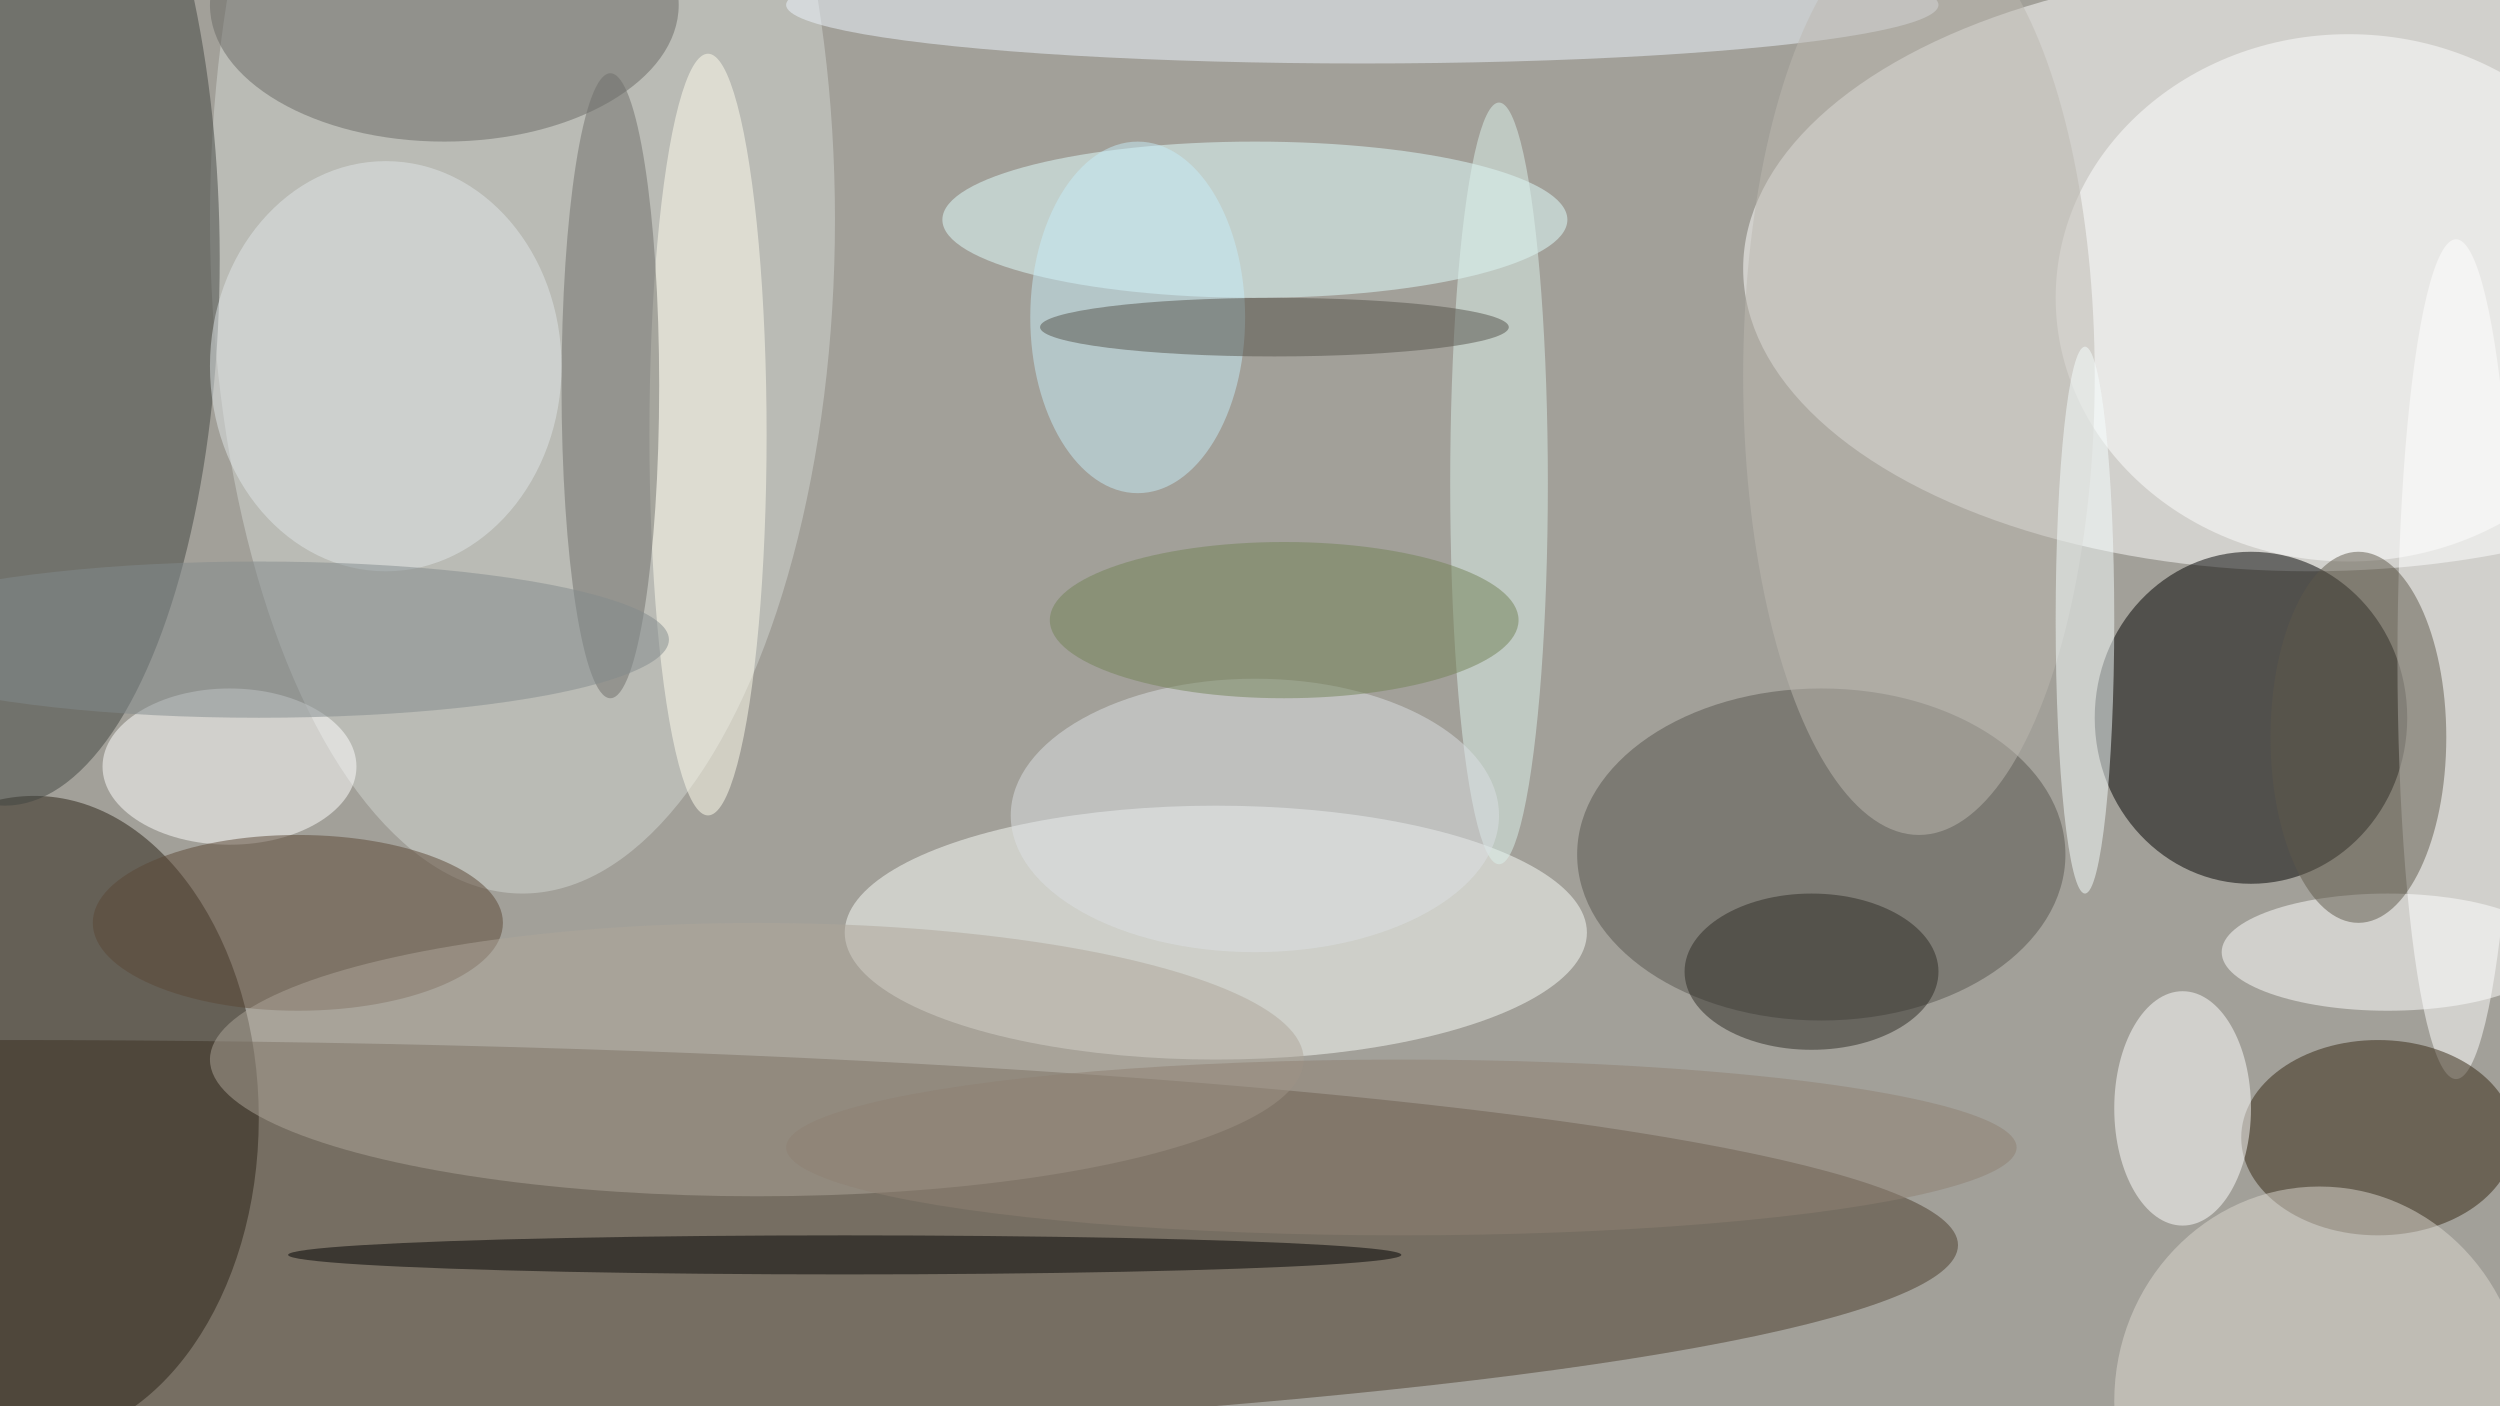
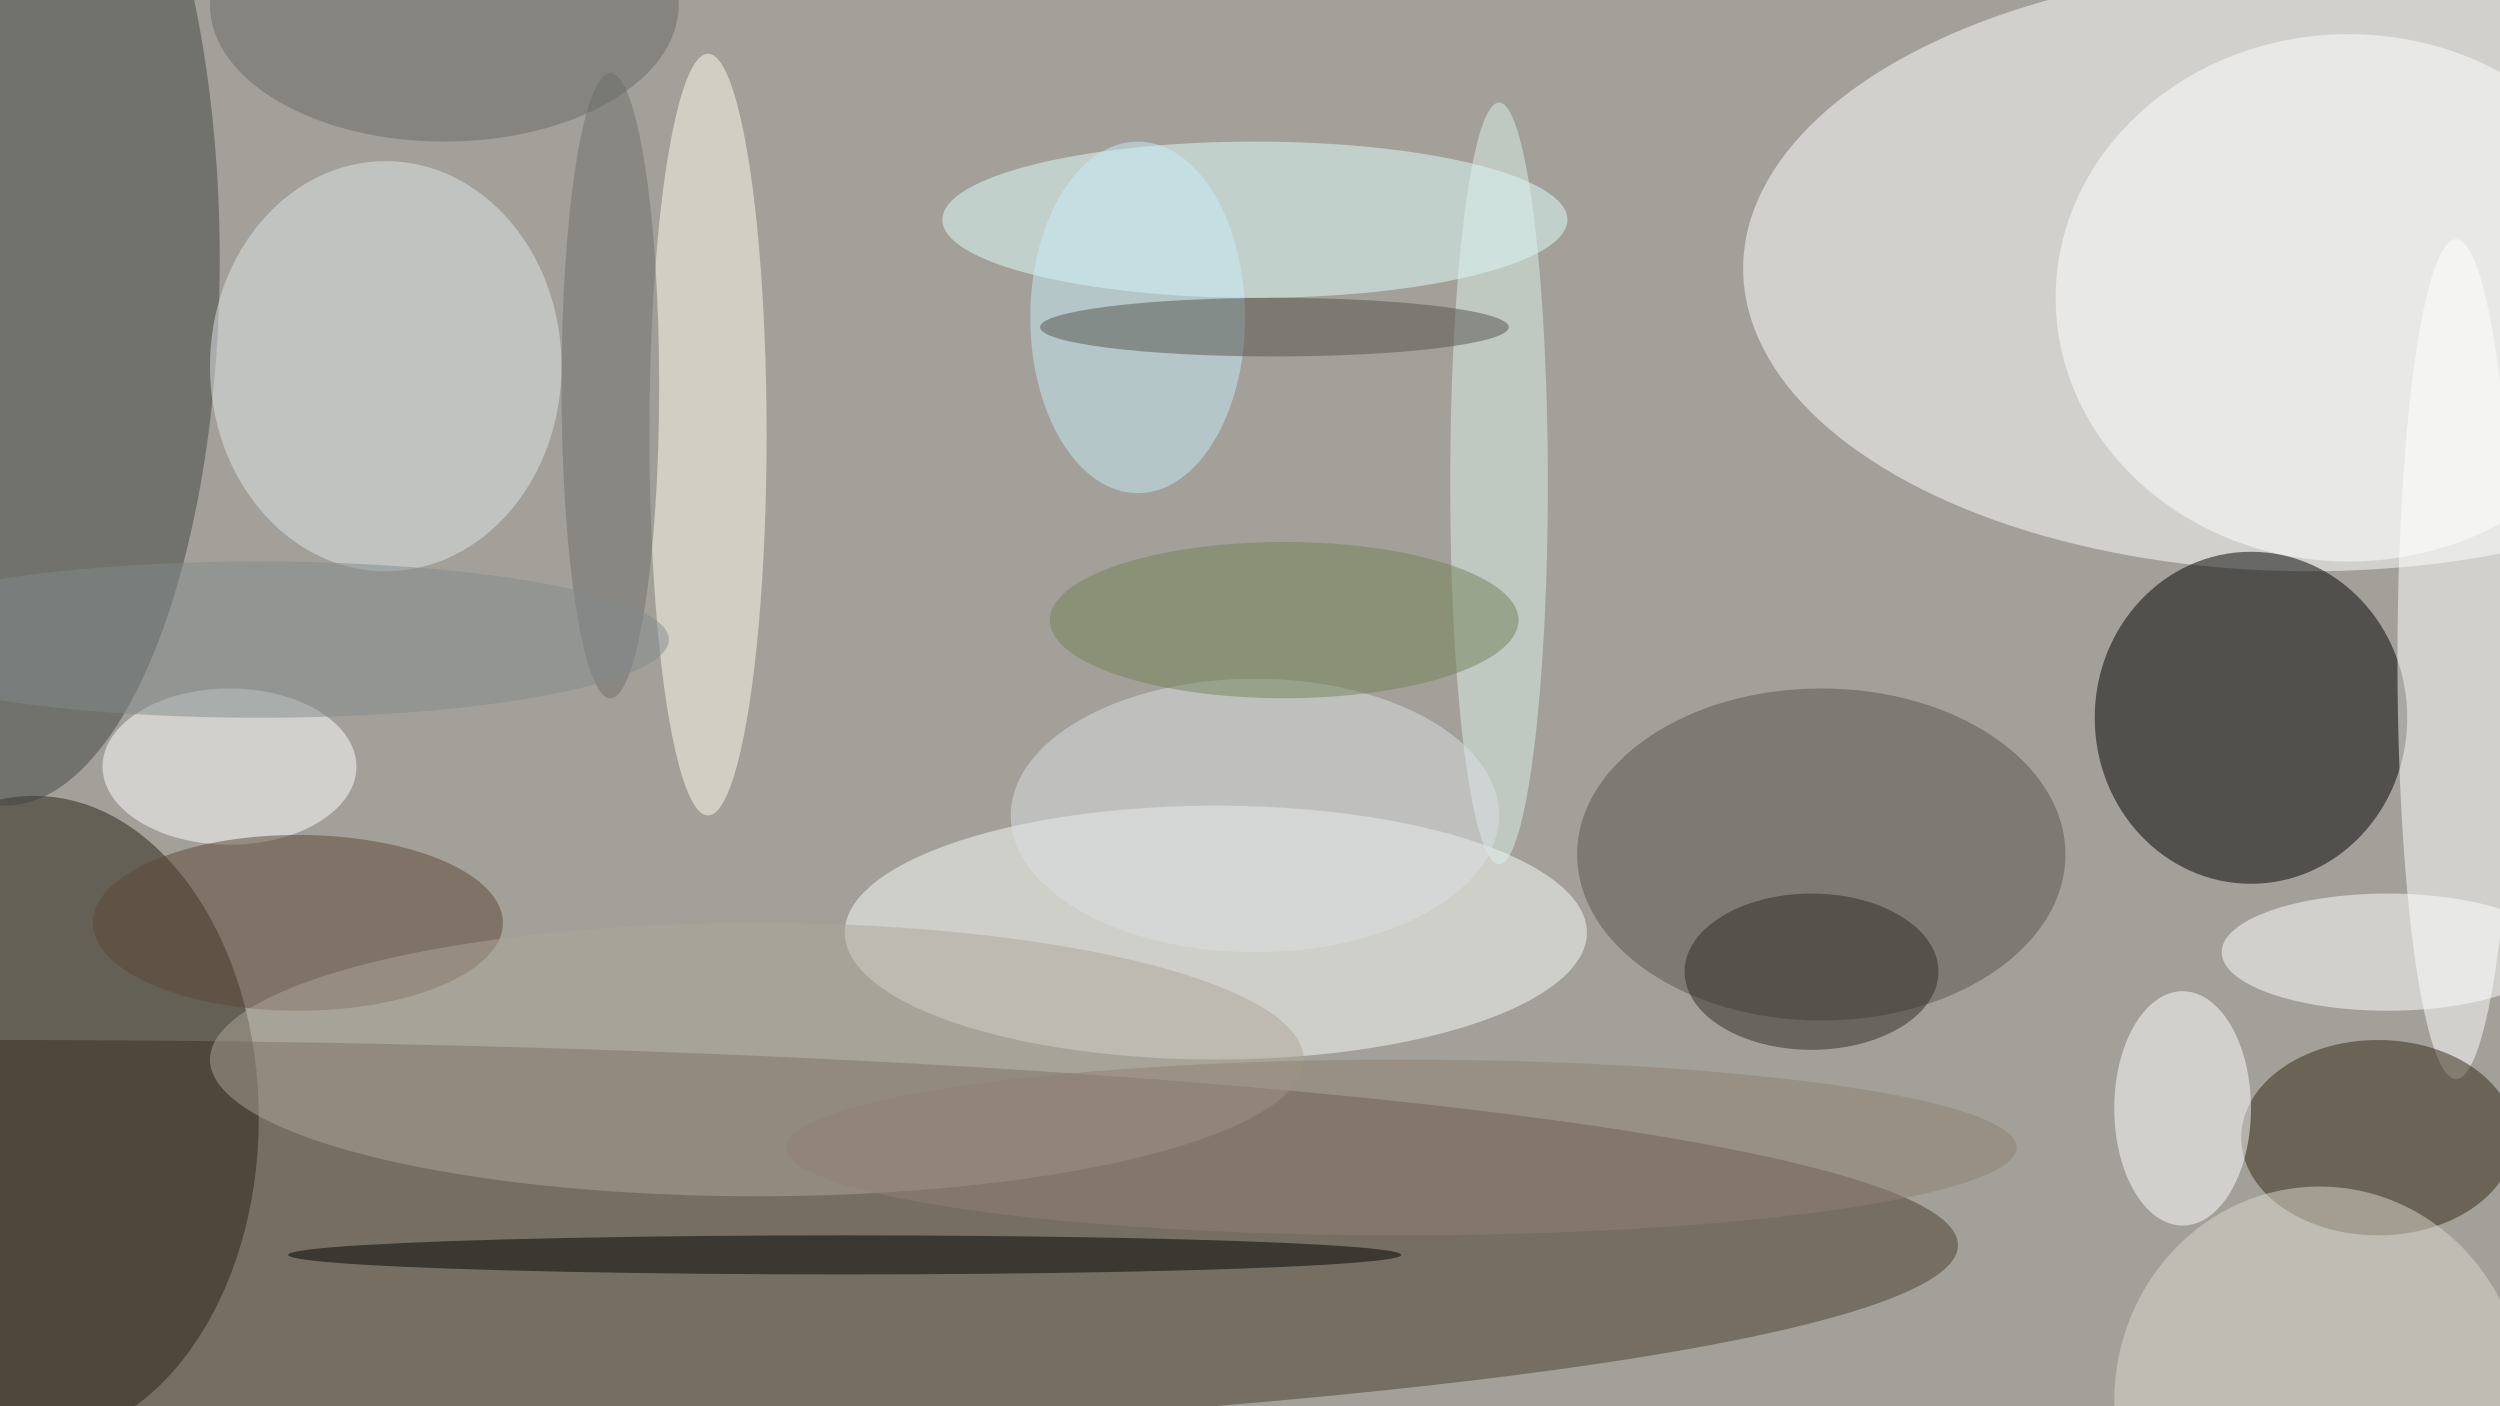
<svg xmlns="http://www.w3.org/2000/svg" width="1024" height="576">
  <path fill="#a2a099" d="M0 0h1024v576H0z" />
  <g fill-opacity=".502" transform="matrix(4 0 0 4 2 2)">
    <ellipse cx="236" cy="27" fill="#fff" rx="58" ry="31" />
    <ellipse cy="127" fill="#4a3d2c" rx="200" ry="21" />
    <ellipse cx="230" cy="73" rx="16" ry="17" />
    <ellipse cx="3" cy="114" fill="#292015" rx="23" ry="33" />
-     <ellipse cx="53" cy="22" fill="#d2d5d2" rx="32" ry="69" />
    <ellipse cy="26" fill="#414441" rx="22" ry="56" />
    <ellipse cx="124" cy="95" fill="#fafcfa" rx="38" ry="13" />
    <ellipse cx="251" cy="67" fill="#fff" rx="6" ry="43" />
    <ellipse cx="128" cy="22" fill="#e1ffff" rx="32" ry="8" />
    <ellipse cx="186" cy="87" fill="#56554e" rx="25" ry="17" />
    <ellipse cx="240" cy="30" fill="#fff" rx="30" ry="27" />
    <ellipse cx="243" cy="116" fill="#352613" rx="14" ry="10" />
    <ellipse cx="23" cy="78" fill="#fff" rx="13" ry="8" />
-     <ellipse cx="139" fill="#edf6ff" rx="59" ry="6" />
    <ellipse cx="86" cy="128" rx="57" ry="2" />
    <ellipse cx="45" fill="#686864" rx="24" ry="14" />
    <ellipse cx="244" cy="97" fill="#fff" rx="17" ry="6" />
    <ellipse cx="30" cy="94" fill="#5b4735" rx="21" ry="9" />
    <ellipse cx="72" cy="44" fill="#fffcee" rx="6" ry="39" />
    <ellipse cx="153" cy="49" fill="#dcf1eb" rx="5" ry="39" />
    <ellipse cx="77" cy="108" fill="#aea69a" rx="56" ry="14" />
    <ellipse cx="223" cy="113" fill="#fff" rx="7" ry="12" />
    <ellipse cx="62" cy="39" fill="#6e6f6a" rx="5" ry="32" />
    <ellipse cx="237" cy="143" fill="#dcd8cf" rx="21" ry="22" />
    <ellipse cx="128" cy="83" fill="#dbe0e4" rx="25" ry="14" />
-     <ellipse cx="241" cy="75" fill="#5f594a" rx="9" ry="19" />
-     <ellipse cx="196" cy="38" fill="#bcb8b0" rx="18" ry="47" />
    <ellipse cx="116" cy="32" fill="#c6ebf8" rx="11" ry="18" />
    <ellipse cx="185" cy="99" fill="#2d2b25" rx="13" ry="8" />
    <ellipse cx="39" cy="37" fill="#dfe6e7" rx="18" ry="21" />
    <ellipse cx="131" cy="63" fill="#738157" rx="24" ry="8" />
    <ellipse cx="130" cy="33" fill="#54524a" rx="24" ry="3" />
-     <ellipse cx="213" cy="63" fill="#f5fcfd" rx="3" ry="28" />
    <ellipse cx="143" cy="117" fill="#8d8073" rx="63" ry="9" />
    <ellipse cx="26" cy="65" fill="#828a8b" rx="42" ry="8" />
  </g>
</svg>